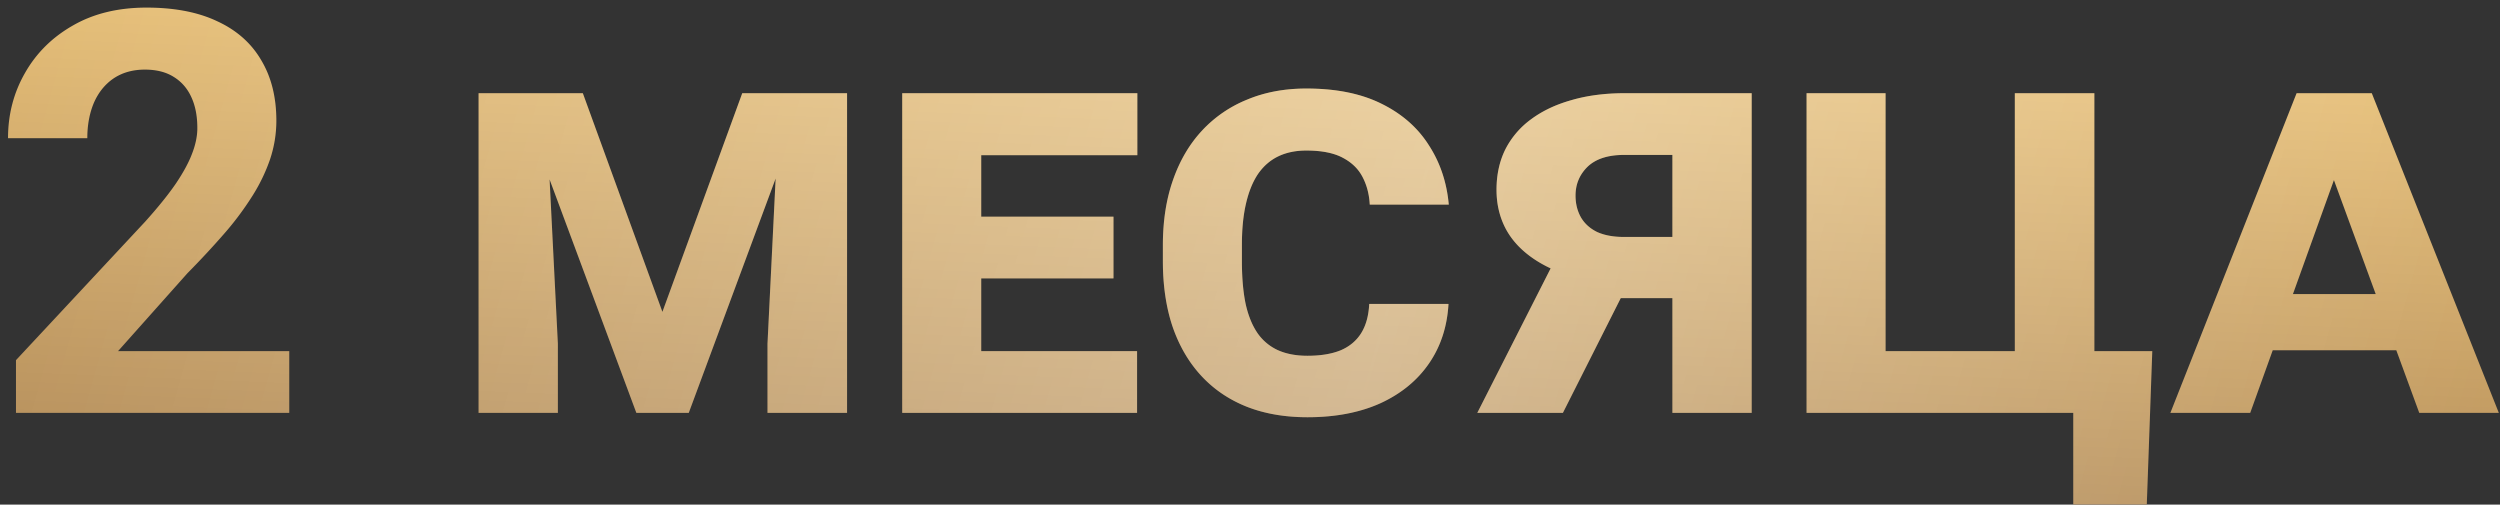
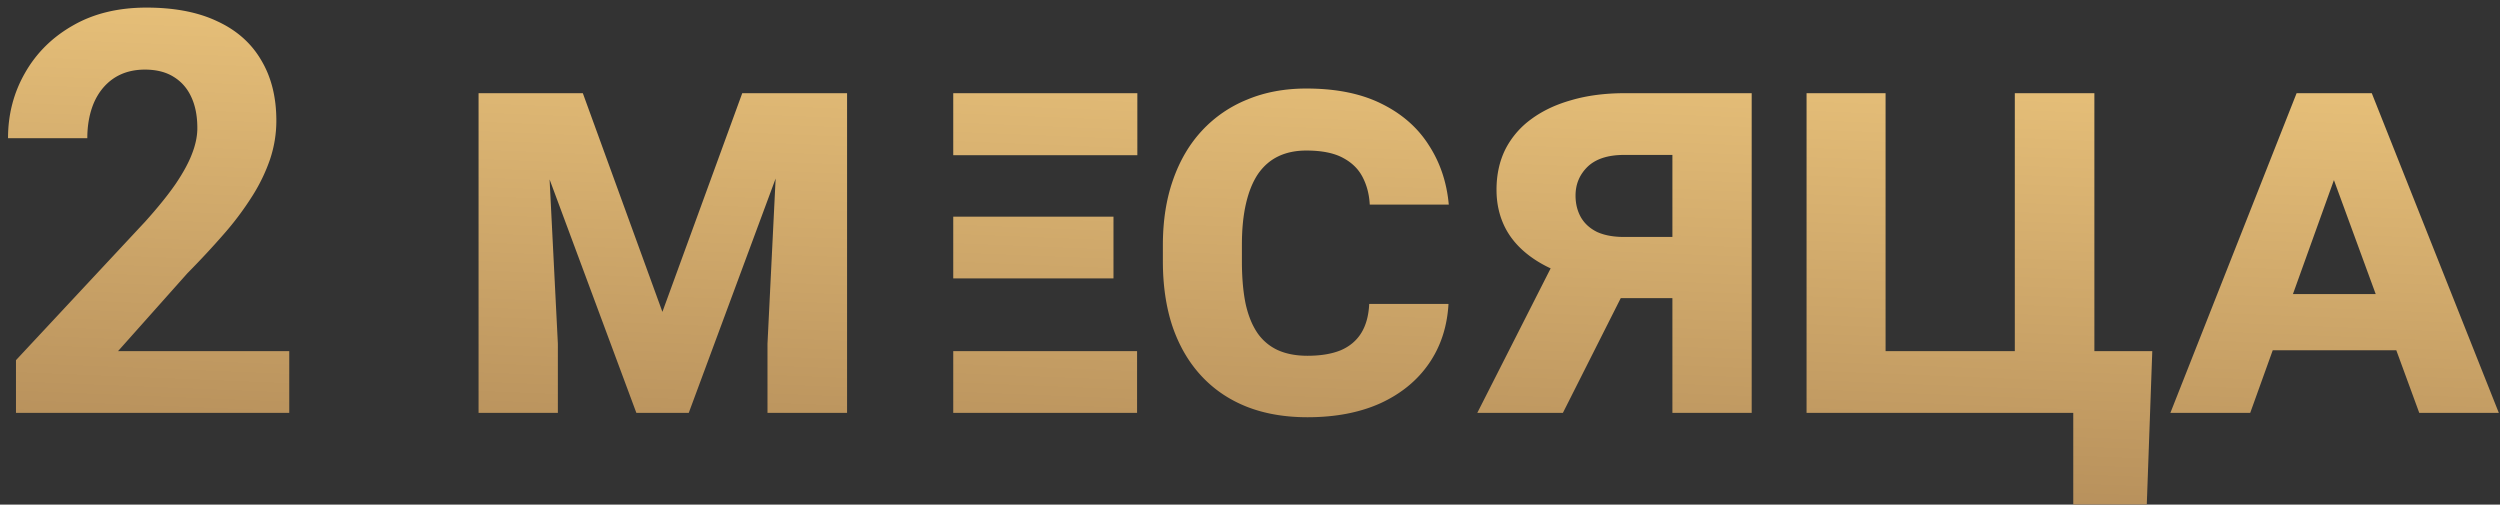
<svg xmlns="http://www.w3.org/2000/svg" fill="none" viewBox="0 0 218 44">
  <rect x="0" y="0" width="218" height="44" fill="#333333" stroke="none" />
-   <path fill="url(#paint0_linear_1096_171)" d="M25.223 30.617V36H1.393v-4.594l11.269-12.082c1.132-1.26 2.025-2.369 2.68-3.326.653-.973 1.124-1.842 1.41-2.608.304-.781.456-1.523.456-2.225 0-1.053-.176-1.954-.527-2.704-.35-.765-.87-1.355-1.555-1.77-.67-.415-1.5-.622-2.488-.622-1.053 0-1.962.255-2.728.765-.75.51-1.324 1.22-1.723 2.13-.382.909-.574 1.938-.574 3.086H.7c0-2.073.494-3.971 1.483-5.694.99-1.739 2.385-3.118 4.187-4.14C8.172 1.18 10.31.663 12.781.663c2.44 0 4.498.398 6.173 1.196 1.69.781 2.967 1.914 3.828 3.397.878 1.468 1.316 3.222 1.316 5.264 0 1.149-.183 2.273-.55 3.374a15.242 15.242 0 0 1-1.58 3.253 26.198 26.198 0 0 1-2.44 3.254 74.563 74.563 0 0 1-3.182 3.422l-6.053 6.795h14.93zm19.906-22.49h5.694l6.939 19.068 6.962-19.069h5.67L60.06 36h-4.57L45.129 8.126zm-3.398 0h5.814l1.101 21.844V36h-6.915V8.126zm26.271 0h5.862V36h-6.939v-6.03l1.077-21.844zm31.151 22.49V36h-16.03v-5.383h16.03zm-13.59-22.49V36h-6.89V8.126h6.89zm11.533 10.766v5.383H83.123v-5.383h13.973zm2.081-10.767v5.408H83.123V8.126h16.054zm20.218 18.375h6.914c-.112 1.978-.678 3.709-1.699 5.192-1.02 1.484-2.432 2.64-4.235 3.47-1.802.813-3.923 1.22-6.364 1.22-1.994 0-3.772-.311-5.335-.933-1.547-.622-2.863-1.524-3.948-2.704-1.085-1.18-1.914-2.608-2.488-4.283-.559-1.674-.838-3.573-.838-5.694v-1.388c0-2.121.295-4.02.886-5.694.59-1.69 1.435-3.126 2.536-4.307a10.966 10.966 0 0 1 3.947-2.703c1.532-.638 3.246-.957 5.145-.957 2.584 0 4.761.438 6.531 1.316 1.787.877 3.166 2.081 4.139 3.612.989 1.516 1.572 3.246 1.747 5.192h-6.891c-.047-.893-.255-1.69-.622-2.392-.367-.718-.949-1.284-1.746-1.699-.782-.415-1.835-.622-3.158-.622-.926 0-1.739.167-2.441.502-.702.335-1.292.846-1.77 1.532-.463.686-.814 1.547-1.053 2.584-.239 1.02-.359 2.225-.359 3.612v1.412c0 1.404.104 2.624.311 3.66.223 1.038.566 1.899 1.029 2.585a4.365 4.365 0 0 0 1.77 1.507c.734.335 1.603.502 2.608.502 1.149 0 2.114-.16 2.895-.478.782-.335 1.38-.838 1.795-1.507.414-.67.646-1.516.694-2.537zm24.021-4.641L136.286 36h-7.465l7.178-14.14h7.417zm4.977 4.139h-8.47c-.431 0-.702-.032-.814-.096a1.77 1.77 0 0 1-.263-.215c-.064-.096-.271-.175-.622-.24-.048-.015-.104-.11-.167-.286a7.772 7.772 0 0 0-.168-.575c-.048-.191-.096-.287-.143-.287-1.579-.414-2.911-.989-3.996-1.722-1.085-.734-1.898-1.603-2.44-2.608-.543-1.021-.814-2.162-.814-3.422 0-1.308.255-2.48.766-3.517a7.405 7.405 0 0 1 2.249-2.632c.989-.733 2.169-1.292 3.541-1.674 1.372-.4 2.919-.599 4.641-.599h11.054V36h-6.914V13.51h-4.211c-1.404 0-2.465.343-3.183 1.029-.701.685-1.052 1.523-1.052 2.512 0 .718.159 1.356.478 1.914.319.542.79.965 1.412 1.268.638.287 1.419.43 2.345.43h6.818L148.393 26zm39.286 4.618L187.2 43.99h-6.412V36h-2.919v-5.383h9.81zm-9.738 0V36h-15.815v-5.383h15.815zm-13.518-22.49V36h-6.891V8.126h6.891zm18.207 0V36h-6.938V8.126h6.938zm21.007 7.249L196.22 36h-6.962l11.006-27.874h4.737l-1.364 7.25zM210.958 36l-7.56-20.624-1.388-7.25h4.809L217.897 36h-6.939zm-.143-10.36v4.905h-15.408V25.64h15.408z" />
-   <path fill="url(#paint1_linear_1096_171)" fill-opacity=".32" d="M25.223 30.617V36H1.393v-4.594l11.269-12.082c1.132-1.26 2.025-2.369 2.68-3.326.653-.973 1.124-1.842 1.41-2.608.304-.781.456-1.523.456-2.225 0-1.053-.176-1.954-.527-2.704-.35-.765-.87-1.355-1.555-1.77-.67-.415-1.5-.622-2.488-.622-1.053 0-1.962.255-2.728.765-.75.51-1.324 1.22-1.723 2.13-.382.909-.574 1.938-.574 3.086H.7c0-2.073.494-3.971 1.483-5.694.99-1.739 2.385-3.118 4.187-4.14C8.172 1.18 10.31.663 12.781.663c2.44 0 4.498.398 6.173 1.196 1.69.781 2.967 1.914 3.828 3.397.878 1.468 1.316 3.222 1.316 5.264 0 1.149-.183 2.273-.55 3.374a15.242 15.242 0 0 1-1.58 3.253 26.198 26.198 0 0 1-2.44 3.254 74.563 74.563 0 0 1-3.182 3.422l-6.053 6.795h14.93zm19.906-22.49h5.694l6.939 19.068 6.962-19.069h5.67L60.06 36h-4.57L45.129 8.126zm-3.398 0h5.814l1.101 21.844V36h-6.915V8.126zm26.271 0h5.862V36h-6.939v-6.03l1.077-21.844zm31.151 22.49V36h-16.03v-5.383h16.03zm-13.59-22.49V36h-6.89V8.126h6.89zm11.533 10.766v5.383H83.123v-5.383h13.973zm2.081-10.767v5.408H83.123V8.126h16.054zm20.218 18.375h6.914c-.112 1.978-.678 3.709-1.699 5.192-1.02 1.484-2.432 2.64-4.235 3.47-1.802.813-3.923 1.22-6.364 1.22-1.994 0-3.772-.311-5.335-.933-1.547-.622-2.863-1.524-3.948-2.704-1.085-1.18-1.914-2.608-2.488-4.283-.559-1.674-.838-3.573-.838-5.694v-1.388c0-2.121.295-4.02.886-5.694.59-1.69 1.435-3.126 2.536-4.307a10.966 10.966 0 0 1 3.947-2.703c1.532-.638 3.246-.957 5.145-.957 2.584 0 4.761.438 6.531 1.316 1.787.877 3.166 2.081 4.139 3.612.989 1.516 1.572 3.246 1.747 5.192h-6.891c-.047-.893-.255-1.69-.622-2.392-.367-.718-.949-1.284-1.746-1.699-.782-.415-1.835-.622-3.158-.622-.926 0-1.739.167-2.441.502-.702.335-1.292.846-1.77 1.532-.463.686-.814 1.547-1.053 2.584-.239 1.02-.359 2.225-.359 3.612v1.412c0 1.404.104 2.624.311 3.66.223 1.038.566 1.899 1.029 2.585a4.365 4.365 0 0 0 1.77 1.507c.734.335 1.603.502 2.608.502 1.149 0 2.114-.16 2.895-.478.782-.335 1.38-.838 1.795-1.507.414-.67.646-1.516.694-2.537zm24.021-4.641L136.286 36h-7.465l7.178-14.14h7.417zm4.977 4.139h-8.47c-.431 0-.702-.032-.814-.096a1.77 1.77 0 0 1-.263-.215c-.064-.096-.271-.175-.622-.24-.048-.015-.104-.11-.167-.286a7.772 7.772 0 0 0-.168-.575c-.048-.191-.096-.287-.143-.287-1.579-.414-2.911-.989-3.996-1.722-1.085-.734-1.898-1.603-2.44-2.608-.543-1.021-.814-2.162-.814-3.422 0-1.308.255-2.48.766-3.517a7.405 7.405 0 0 1 2.249-2.632c.989-.733 2.169-1.292 3.541-1.674 1.372-.4 2.919-.599 4.641-.599h11.054V36h-6.914V13.51h-4.211c-1.404 0-2.465.343-3.183 1.029-.701.685-1.052 1.523-1.052 2.512 0 .718.159 1.356.478 1.914.319.542.79.965 1.412 1.268.638.287 1.419.43 2.345.43h6.818L148.393 26zm39.286 4.618L187.2 43.99h-6.412V36h-2.919v-5.383h9.81zm-9.738 0V36h-15.815v-5.383h15.815zm-13.518-22.49V36h-6.891V8.126h6.891zm18.207 0V36h-6.938V8.126h6.938zm21.007 7.249L196.22 36h-6.962l11.006-27.874h4.737l-1.364 7.25zM210.958 36l-7.56-20.624-1.388-7.25h4.809L217.897 36h-6.939zm-.143-10.36v4.905h-15.408V25.64h15.408z" />
+   <path fill="url(#paint0_linear_1096_171)" d="M25.223 30.617V36H1.393v-4.594l11.269-12.082c1.132-1.26 2.025-2.369 2.68-3.326.653-.973 1.124-1.842 1.41-2.608.304-.781.456-1.523.456-2.225 0-1.053-.176-1.954-.527-2.704-.35-.765-.87-1.355-1.555-1.77-.67-.415-1.5-.622-2.488-.622-1.053 0-1.962.255-2.728.765-.75.51-1.324 1.22-1.723 2.13-.382.909-.574 1.938-.574 3.086H.7c0-2.073.494-3.971 1.483-5.694.99-1.739 2.385-3.118 4.187-4.14C8.172 1.18 10.31.663 12.781.663c2.44 0 4.498.398 6.173 1.196 1.69.781 2.967 1.914 3.828 3.397.878 1.468 1.316 3.222 1.316 5.264 0 1.149-.183 2.273-.55 3.374a15.242 15.242 0 0 1-1.58 3.253 26.198 26.198 0 0 1-2.44 3.254 74.563 74.563 0 0 1-3.182 3.422l-6.053 6.795h14.93zm19.906-22.49h5.694l6.939 19.068 6.962-19.069h5.67L60.06 36h-4.57L45.129 8.126zm-3.398 0h5.814l1.101 21.844V36h-6.915V8.126zm26.271 0h5.862V36h-6.939v-6.03l1.077-21.844zm31.151 22.49V36h-16.03v-5.383h16.03zm-13.59-22.49V36V8.126h6.89zm11.533 10.766v5.383H83.123v-5.383h13.973zm2.081-10.767v5.408H83.123V8.126h16.054zm20.218 18.375h6.914c-.112 1.978-.678 3.709-1.699 5.192-1.02 1.484-2.432 2.64-4.235 3.47-1.802.813-3.923 1.22-6.364 1.22-1.994 0-3.772-.311-5.335-.933-1.547-.622-2.863-1.524-3.948-2.704-1.085-1.18-1.914-2.608-2.488-4.283-.559-1.674-.838-3.573-.838-5.694v-1.388c0-2.121.295-4.02.886-5.694.59-1.69 1.435-3.126 2.536-4.307a10.966 10.966 0 0 1 3.947-2.703c1.532-.638 3.246-.957 5.145-.957 2.584 0 4.761.438 6.531 1.316 1.787.877 3.166 2.081 4.139 3.612.989 1.516 1.572 3.246 1.747 5.192h-6.891c-.047-.893-.255-1.69-.622-2.392-.367-.718-.949-1.284-1.746-1.699-.782-.415-1.835-.622-3.158-.622-.926 0-1.739.167-2.441.502-.702.335-1.292.846-1.77 1.532-.463.686-.814 1.547-1.053 2.584-.239 1.02-.359 2.225-.359 3.612v1.412c0 1.404.104 2.624.311 3.66.223 1.038.566 1.899 1.029 2.585a4.365 4.365 0 0 0 1.77 1.507c.734.335 1.603.502 2.608.502 1.149 0 2.114-.16 2.895-.478.782-.335 1.38-.838 1.795-1.507.414-.67.646-1.516.694-2.537zm24.021-4.641L136.286 36h-7.465l7.178-14.14h7.417zm4.977 4.139h-8.47c-.431 0-.702-.032-.814-.096a1.77 1.77 0 0 1-.263-.215c-.064-.096-.271-.175-.622-.24-.048-.015-.104-.11-.167-.286a7.772 7.772 0 0 0-.168-.575c-.048-.191-.096-.287-.143-.287-1.579-.414-2.911-.989-3.996-1.722-1.085-.734-1.898-1.603-2.44-2.608-.543-1.021-.814-2.162-.814-3.422 0-1.308.255-2.48.766-3.517a7.405 7.405 0 0 1 2.249-2.632c.989-.733 2.169-1.292 3.541-1.674 1.372-.4 2.919-.599 4.641-.599h11.054V36h-6.914V13.51h-4.211c-1.404 0-2.465.343-3.183 1.029-.701.685-1.052 1.523-1.052 2.512 0 .718.159 1.356.478 1.914.319.542.79.965 1.412 1.268.638.287 1.419.43 2.345.43h6.818L148.393 26zm39.286 4.618L187.2 43.99h-6.412V36h-2.919v-5.383h9.81zm-9.738 0V36h-15.815v-5.383h15.815zm-13.518-22.49V36h-6.891V8.126h6.891zm18.207 0V36h-6.938V8.126h6.938zm21.007 7.249L196.22 36h-6.962l11.006-27.874h4.737l-1.364 7.25zM210.958 36l-7.56-20.624-1.388-7.25h4.809L217.897 36h-6.939zm-.143-10.36v4.905h-15.408V25.64h15.408z" />
  <defs>
    <linearGradient id="paint0_linear_1096_171" x1="100.812" x2="98.747" y1="-6" y2="44.889" gradientUnits="userSpaceOnUse">
      <stop stop-color="#F2CB80" />
      <stop offset="1" stop-color="#B38C59" />
    </linearGradient>
    <linearGradient id="paint1_linear_1096_171" x1="-1" x2="204.52" y1="19.5" y2="77.071" gradientUnits="userSpaceOnUse">
      <stop stop-color="#fff" stop-opacity="0" />
      <stop offset=".56" stop-color="#fff" />
      <stop offset="1" stop-color="#fff" stop-opacity="0" />
    </linearGradient>
  </defs>
</svg>